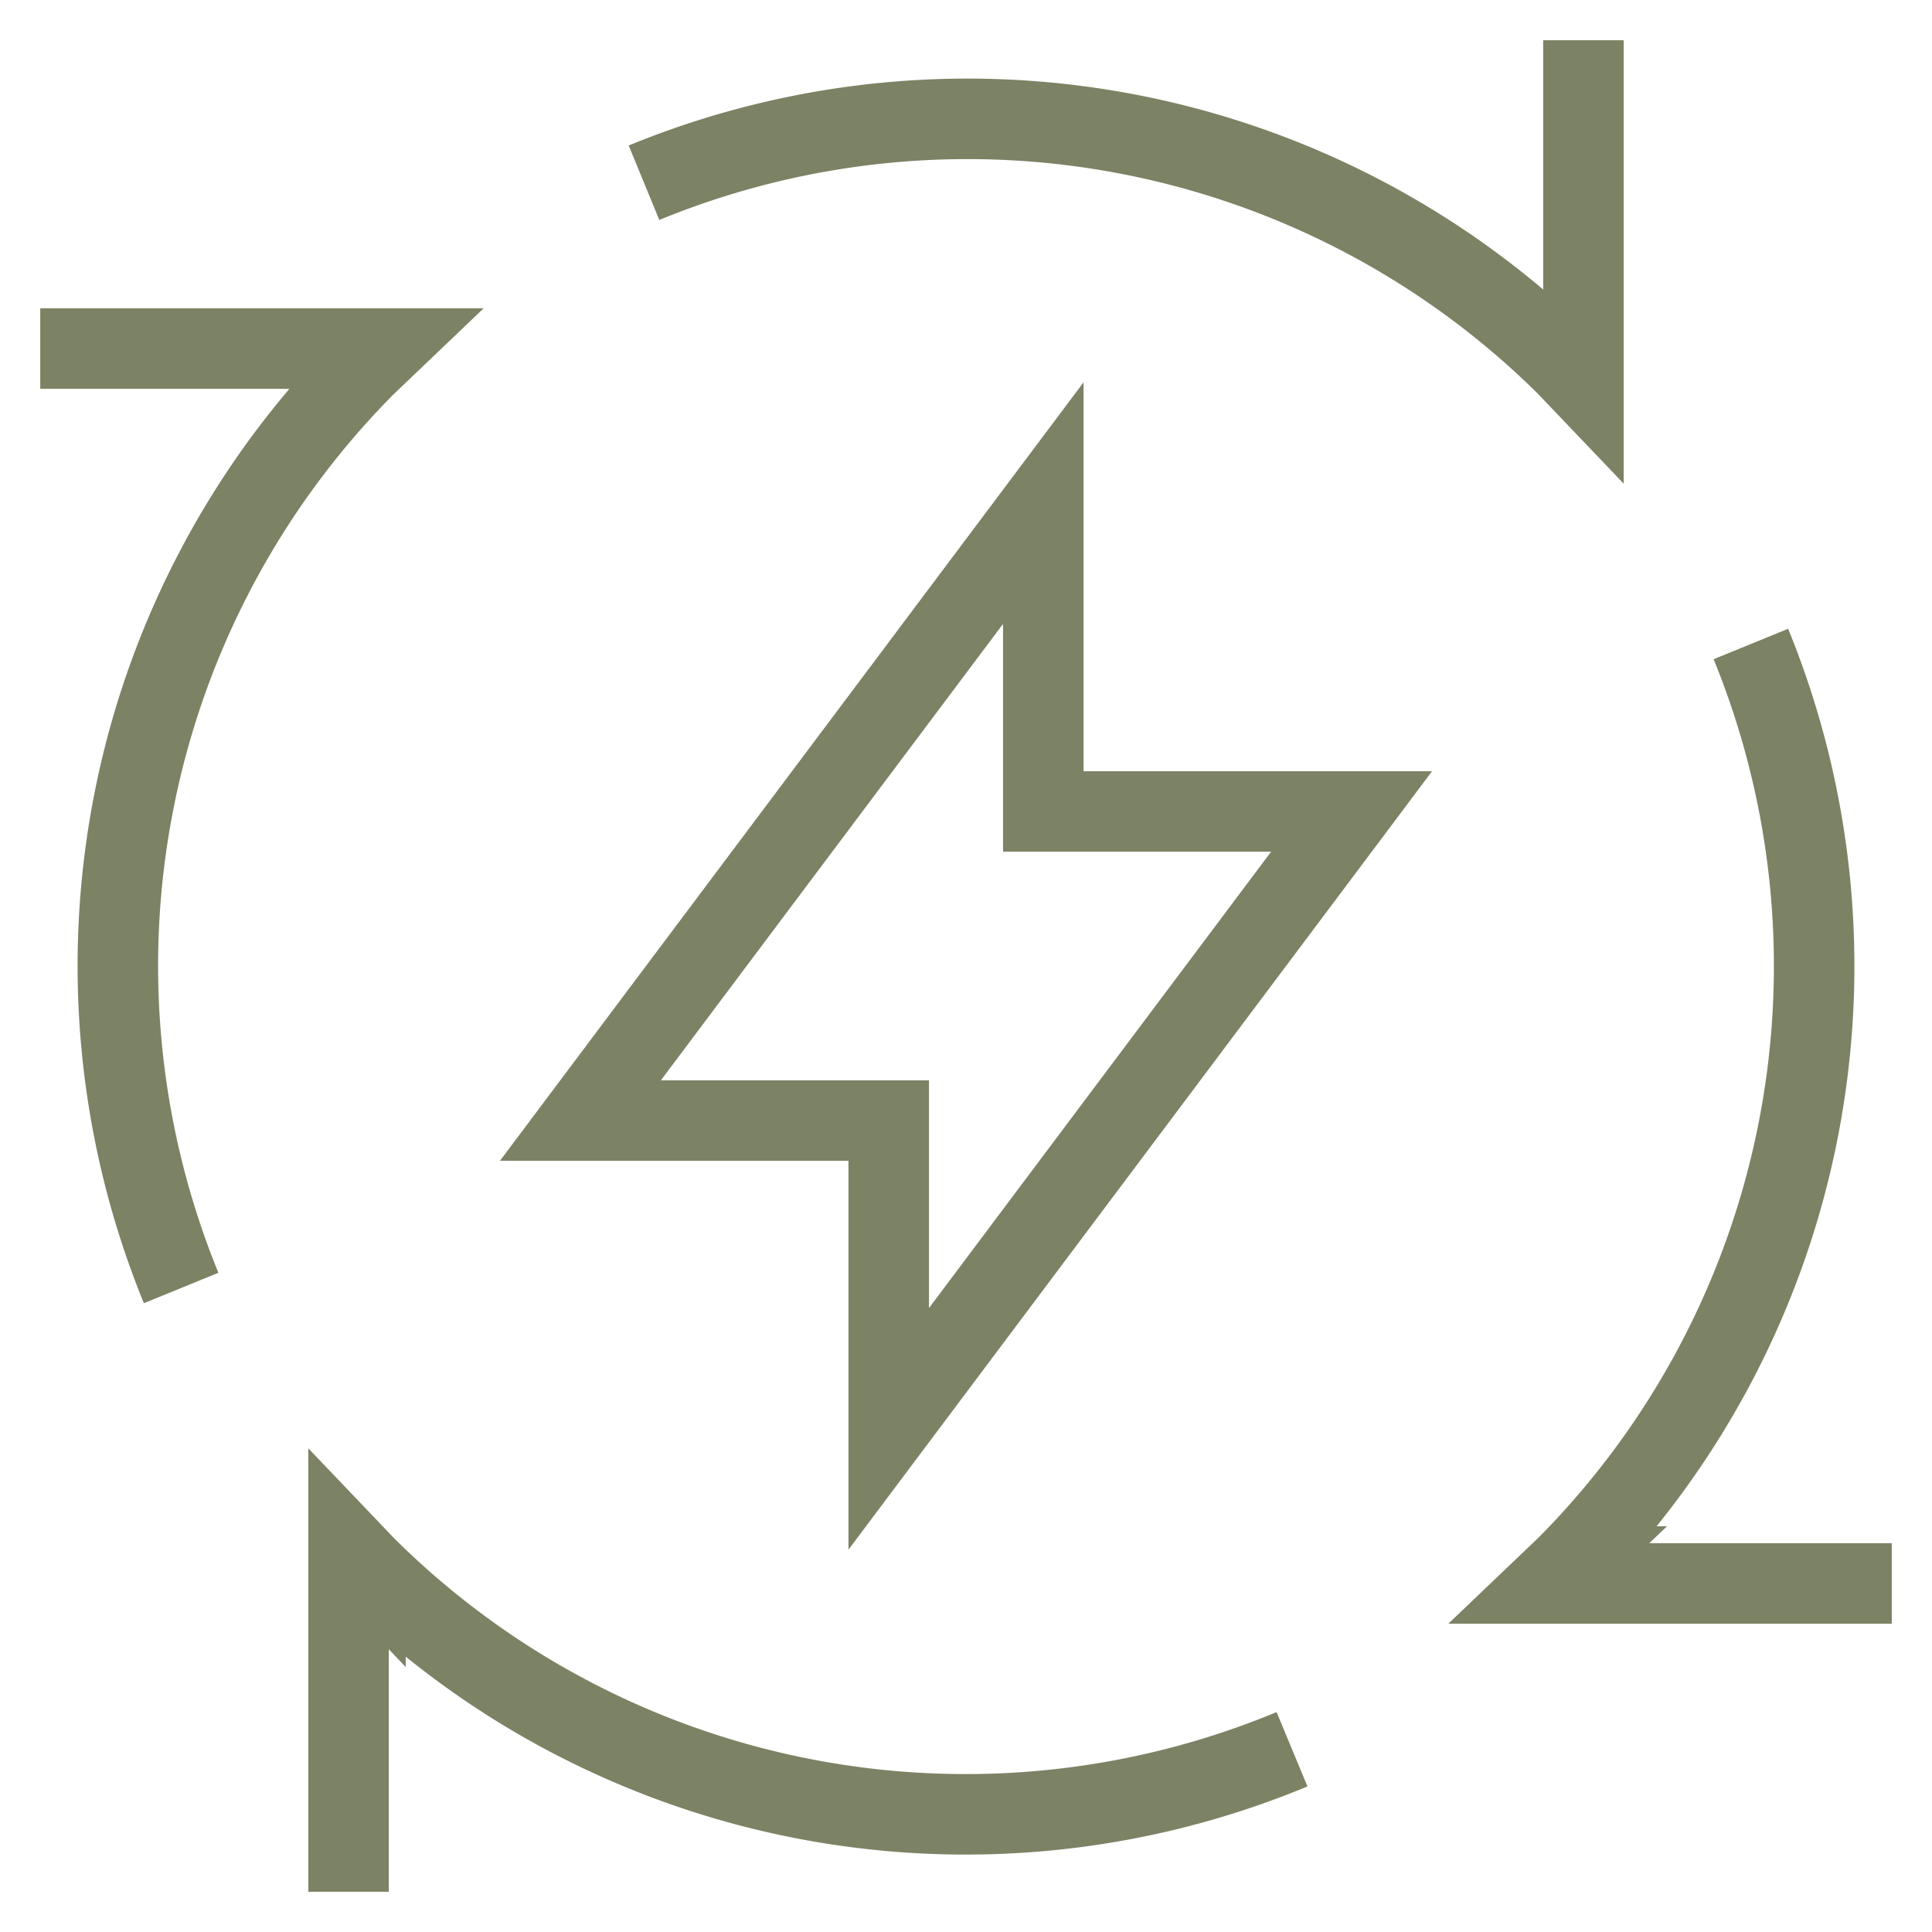
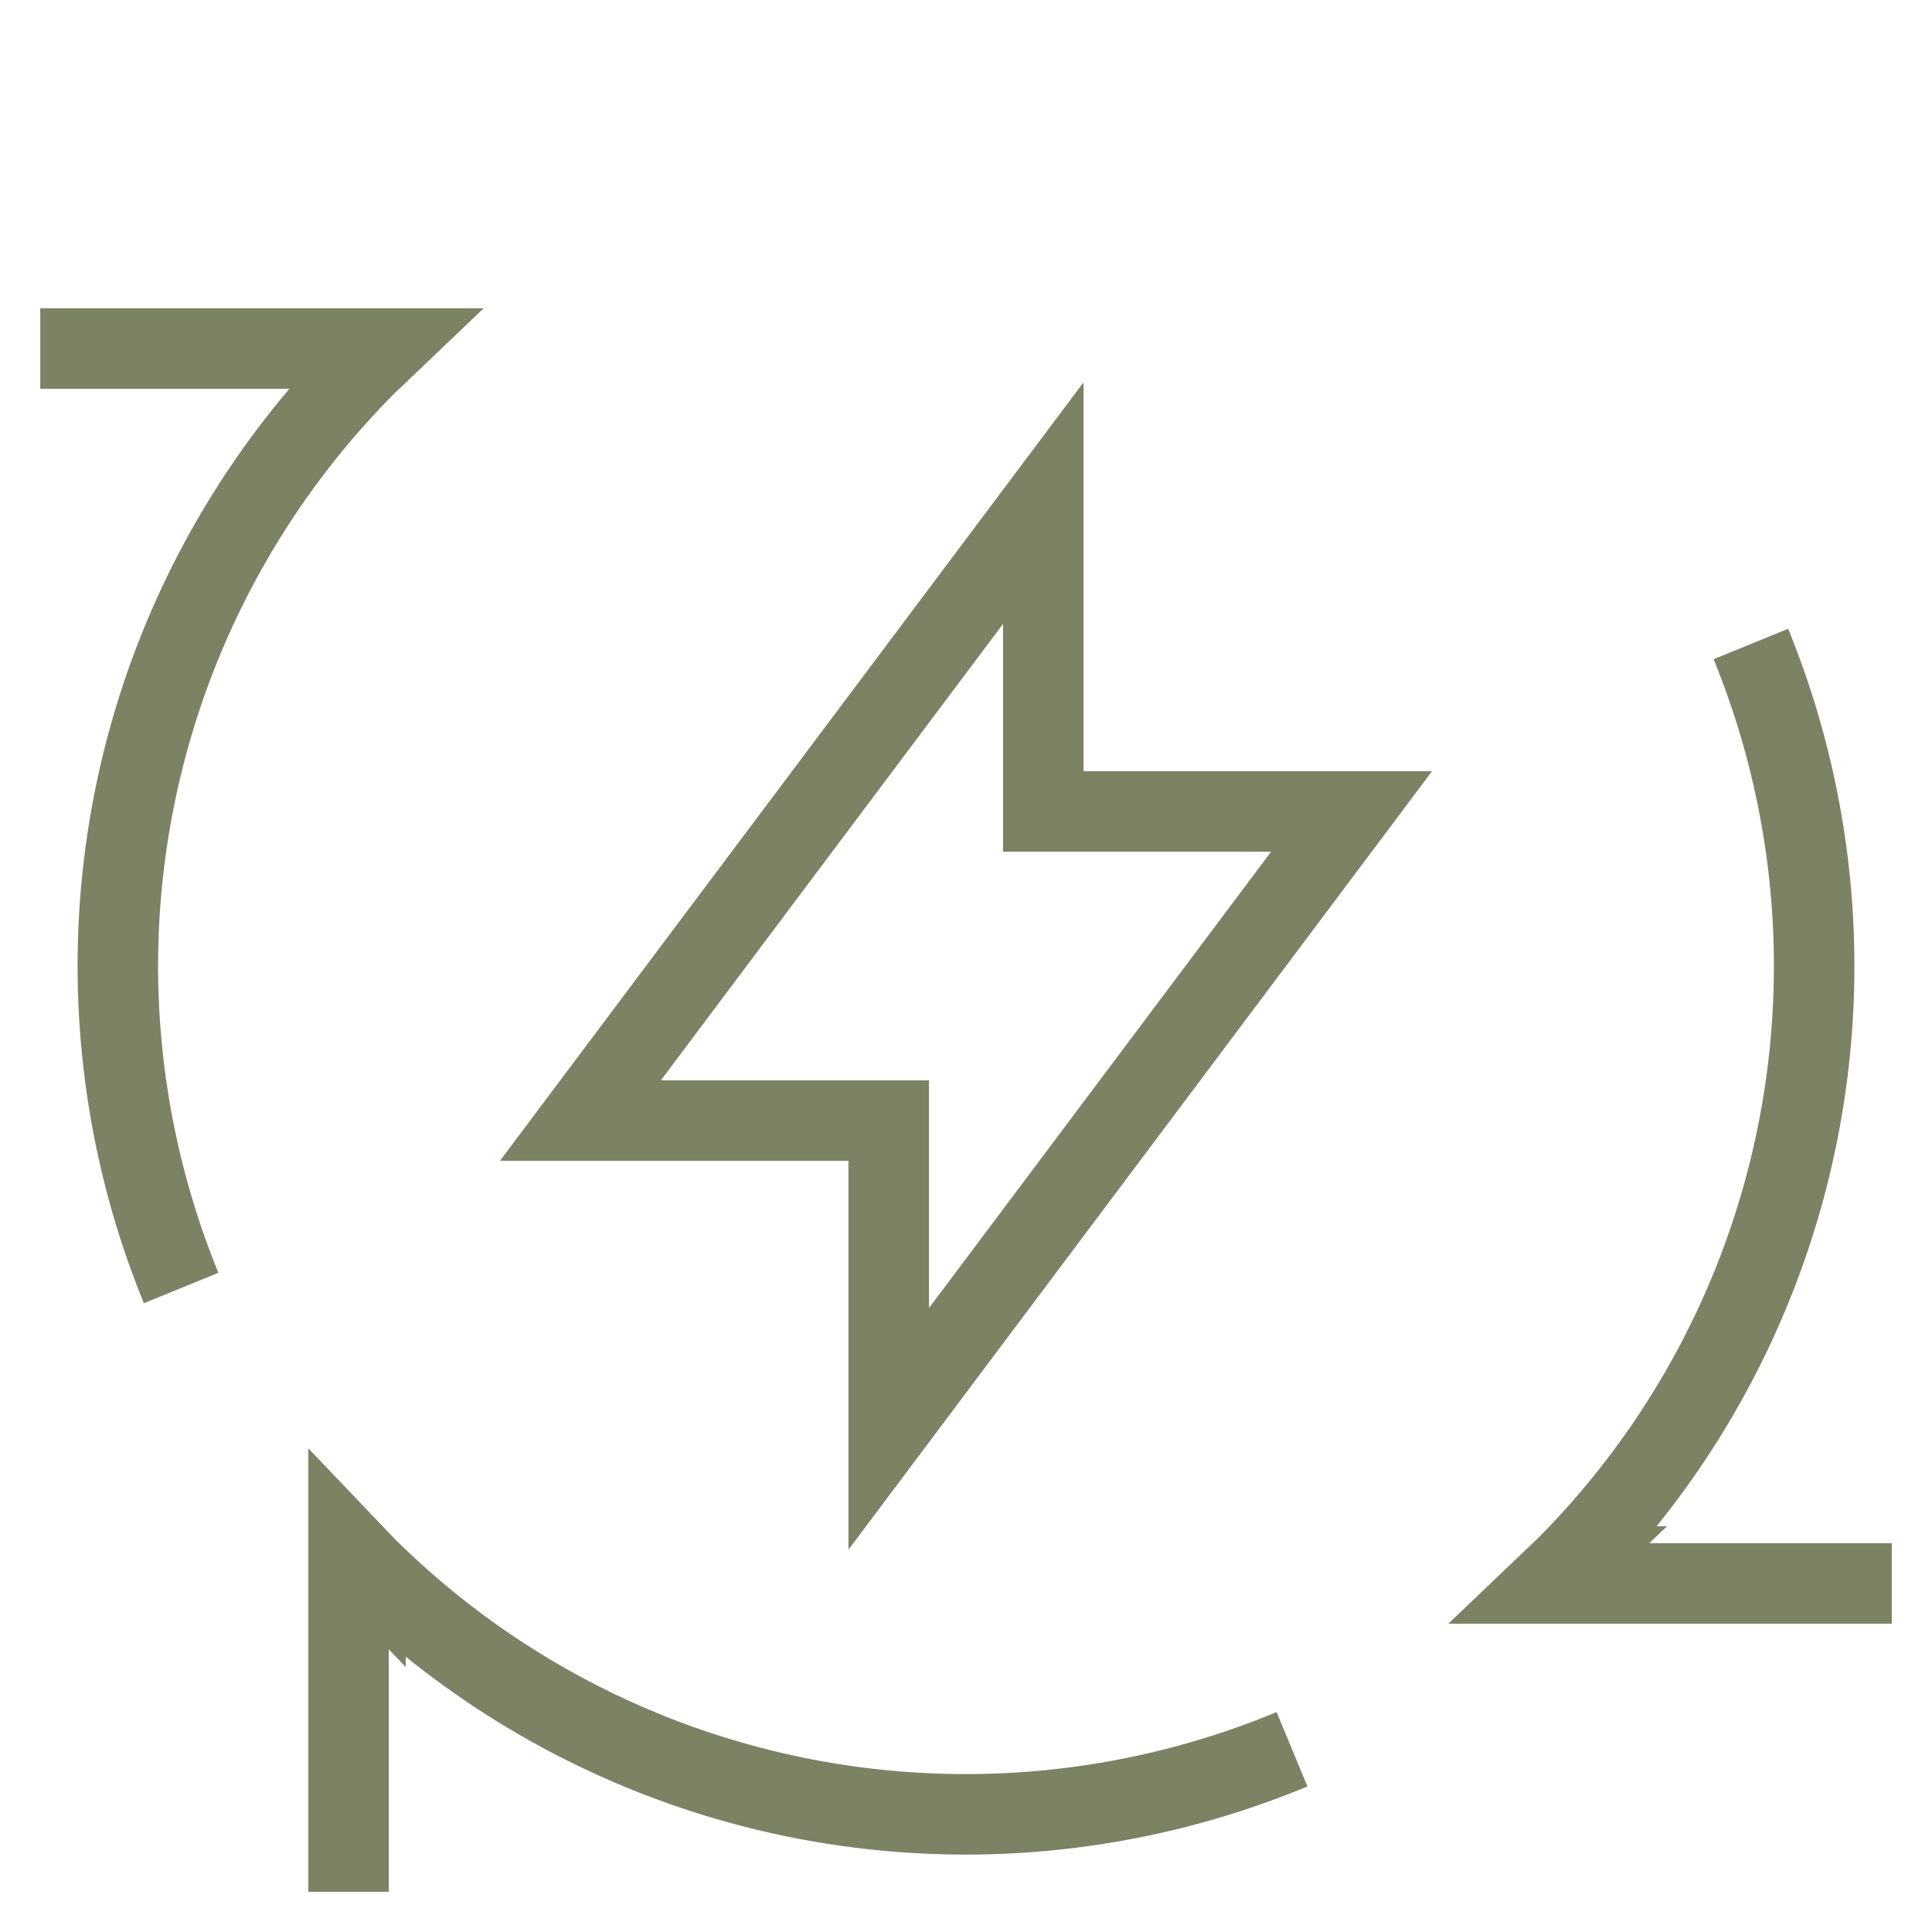
<svg xmlns="http://www.w3.org/2000/svg" id="Layer_1" data-name="Layer 1" viewBox="0 0 24 24" stroke-width="1" width="48" height="48" color="#7C8264">
  <defs>
    <style>.cls-637a2287b95f902aafde8fe1-1{fill:none;stroke:currentColor;stroke-miterlimit:10;}</style>
  </defs>
  <path class="cls-637a2287b95f902aafde8fe1-1" d="M2.25,16A10.58,10.58,0,0,1,4.54,4.54l.22-.21H.5" />
  <path class="cls-637a2287b95f902aafde8fe1-1" d="M23.5,19.67H19.24l.22-.21A10.58,10.58,0,0,0,21.75,8" />
-   <path class="cls-637a2287b95f902aafde8fe1-1" d="M8,2.27A10.57,10.57,0,0,1,19.46,4.54l.21.22V.5" />
  <path class="cls-637a2287b95f902aafde8fe1-1" d="M4.33,23.5V19.24l.21.22a10.57,10.57,0,0,0,11.51,2.27" />
  <polygon class="cls-637a2287b95f902aafde8fe1-1" points="16.79 10.08 12.96 10.08 12.96 6.25 7.21 13.92 11.04 13.92 11.04 17.75 16.79 10.08" />
</svg>